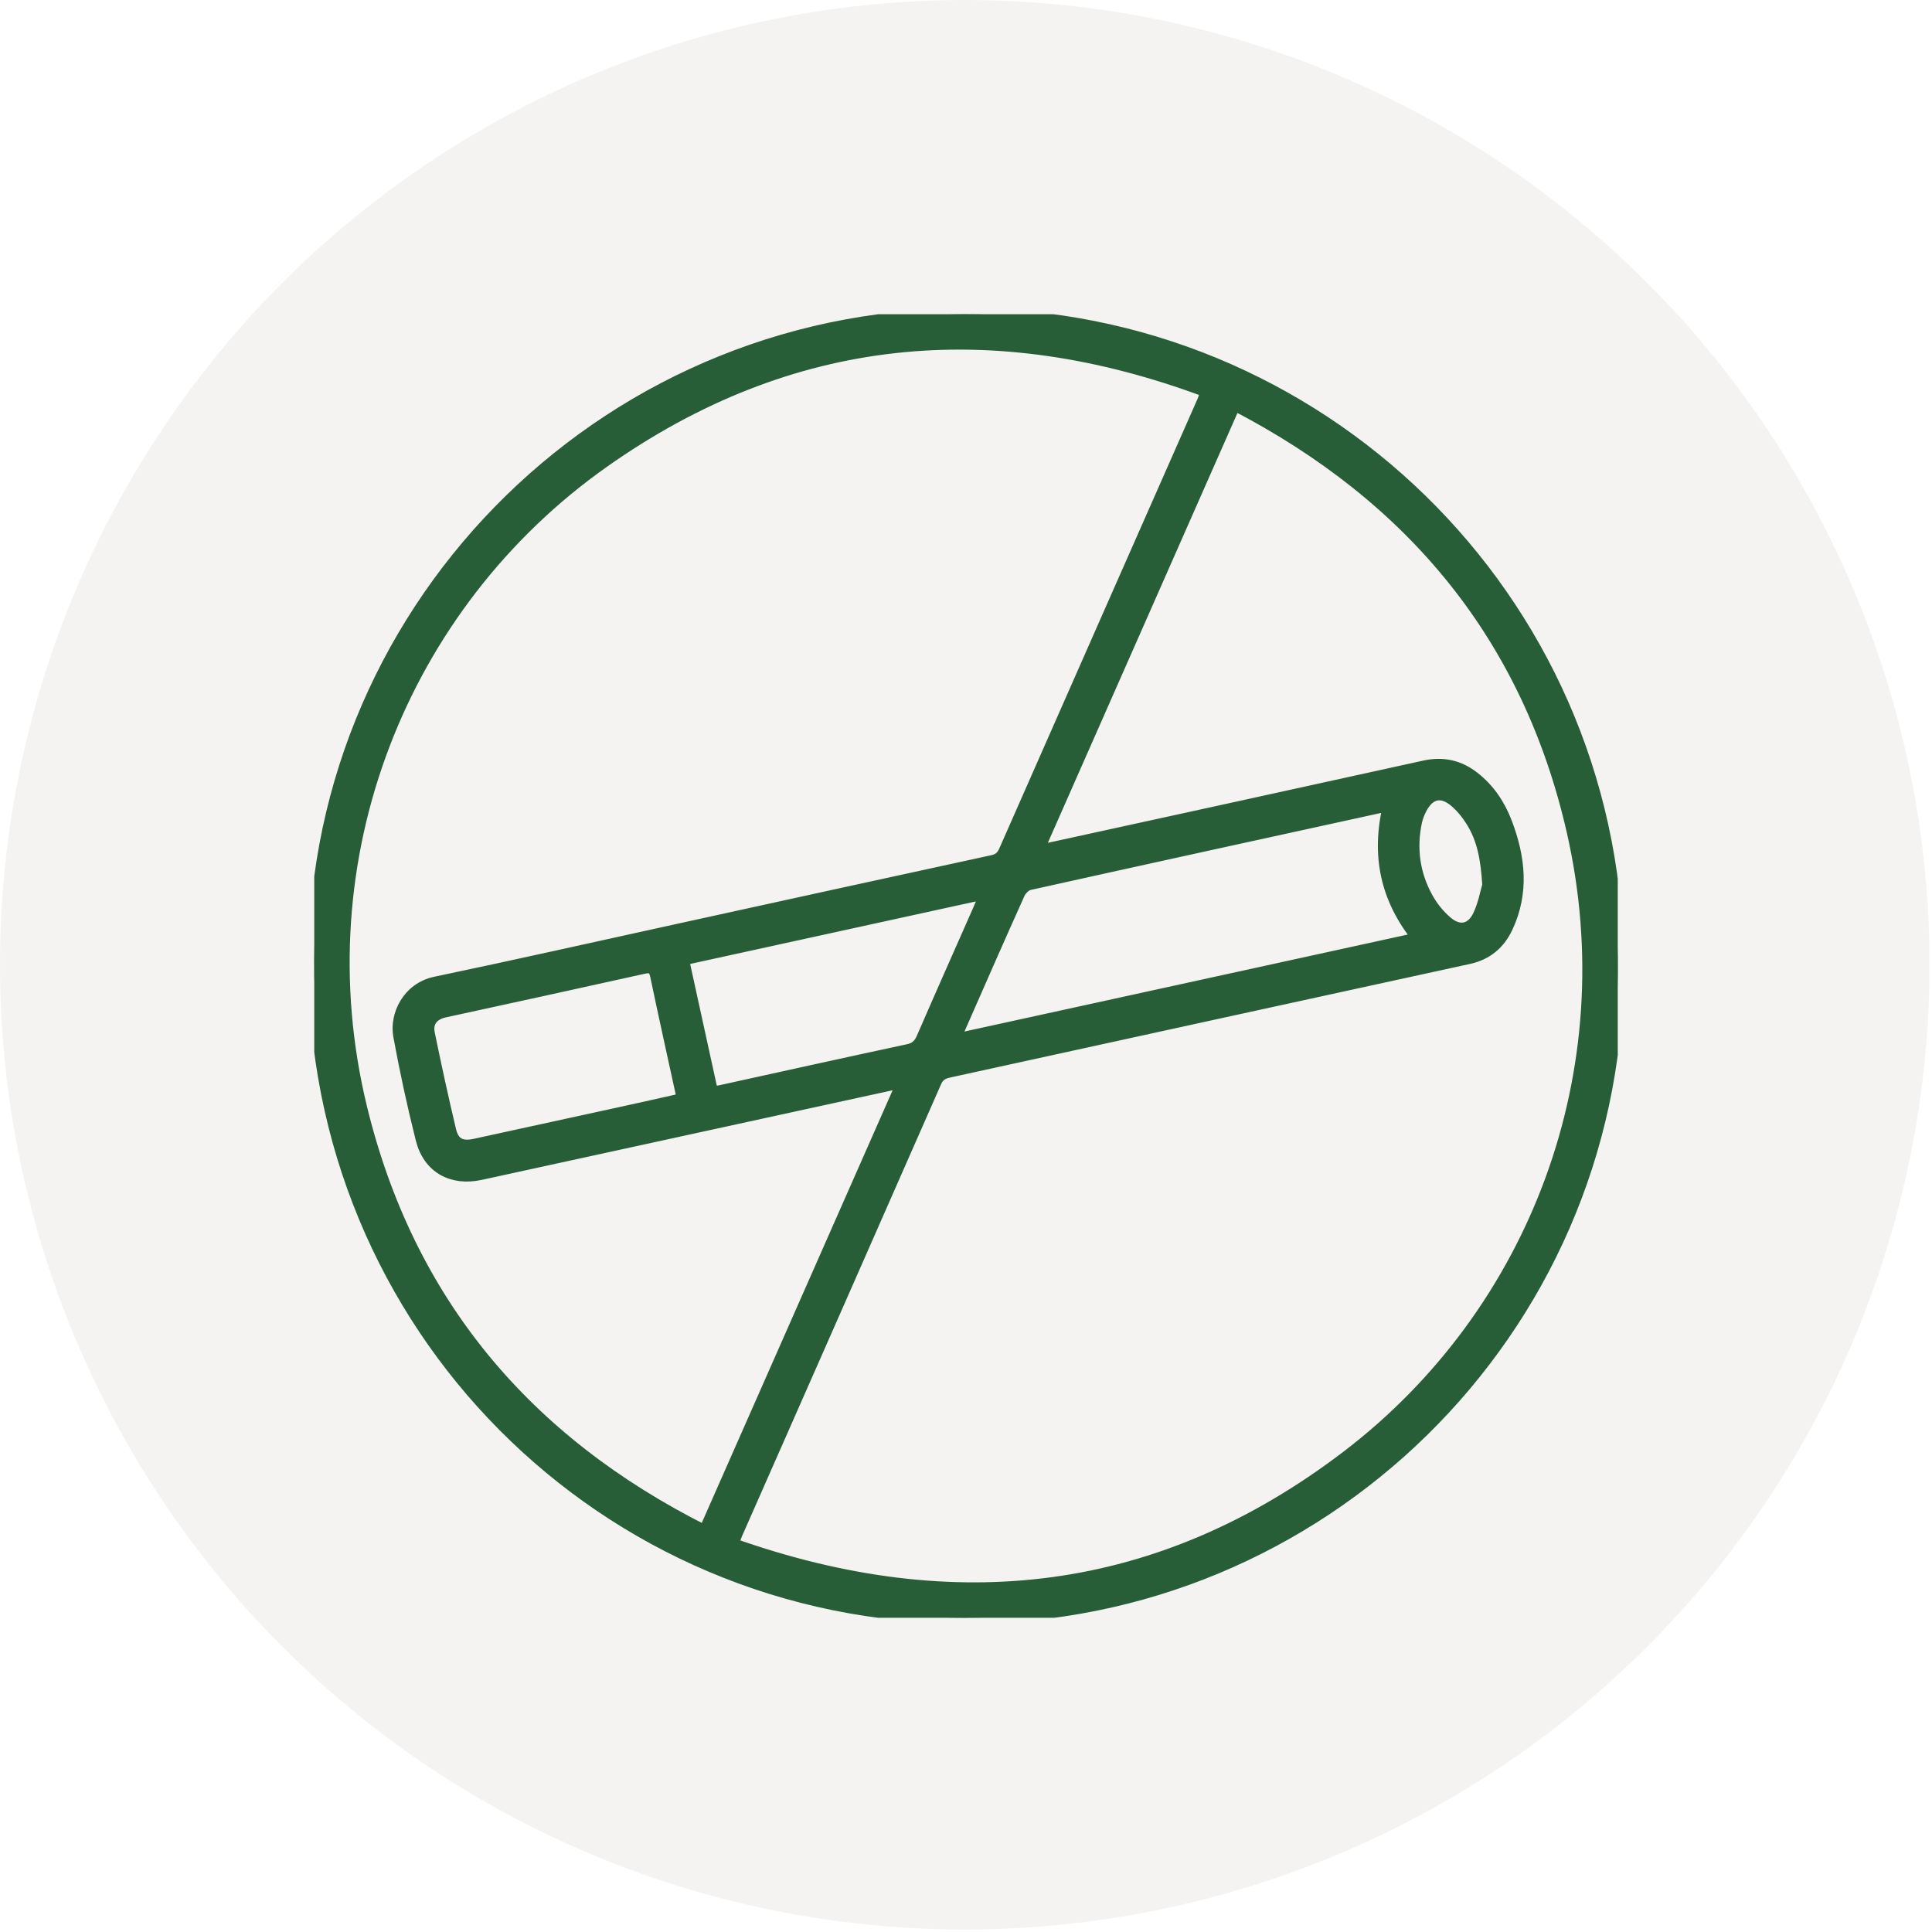
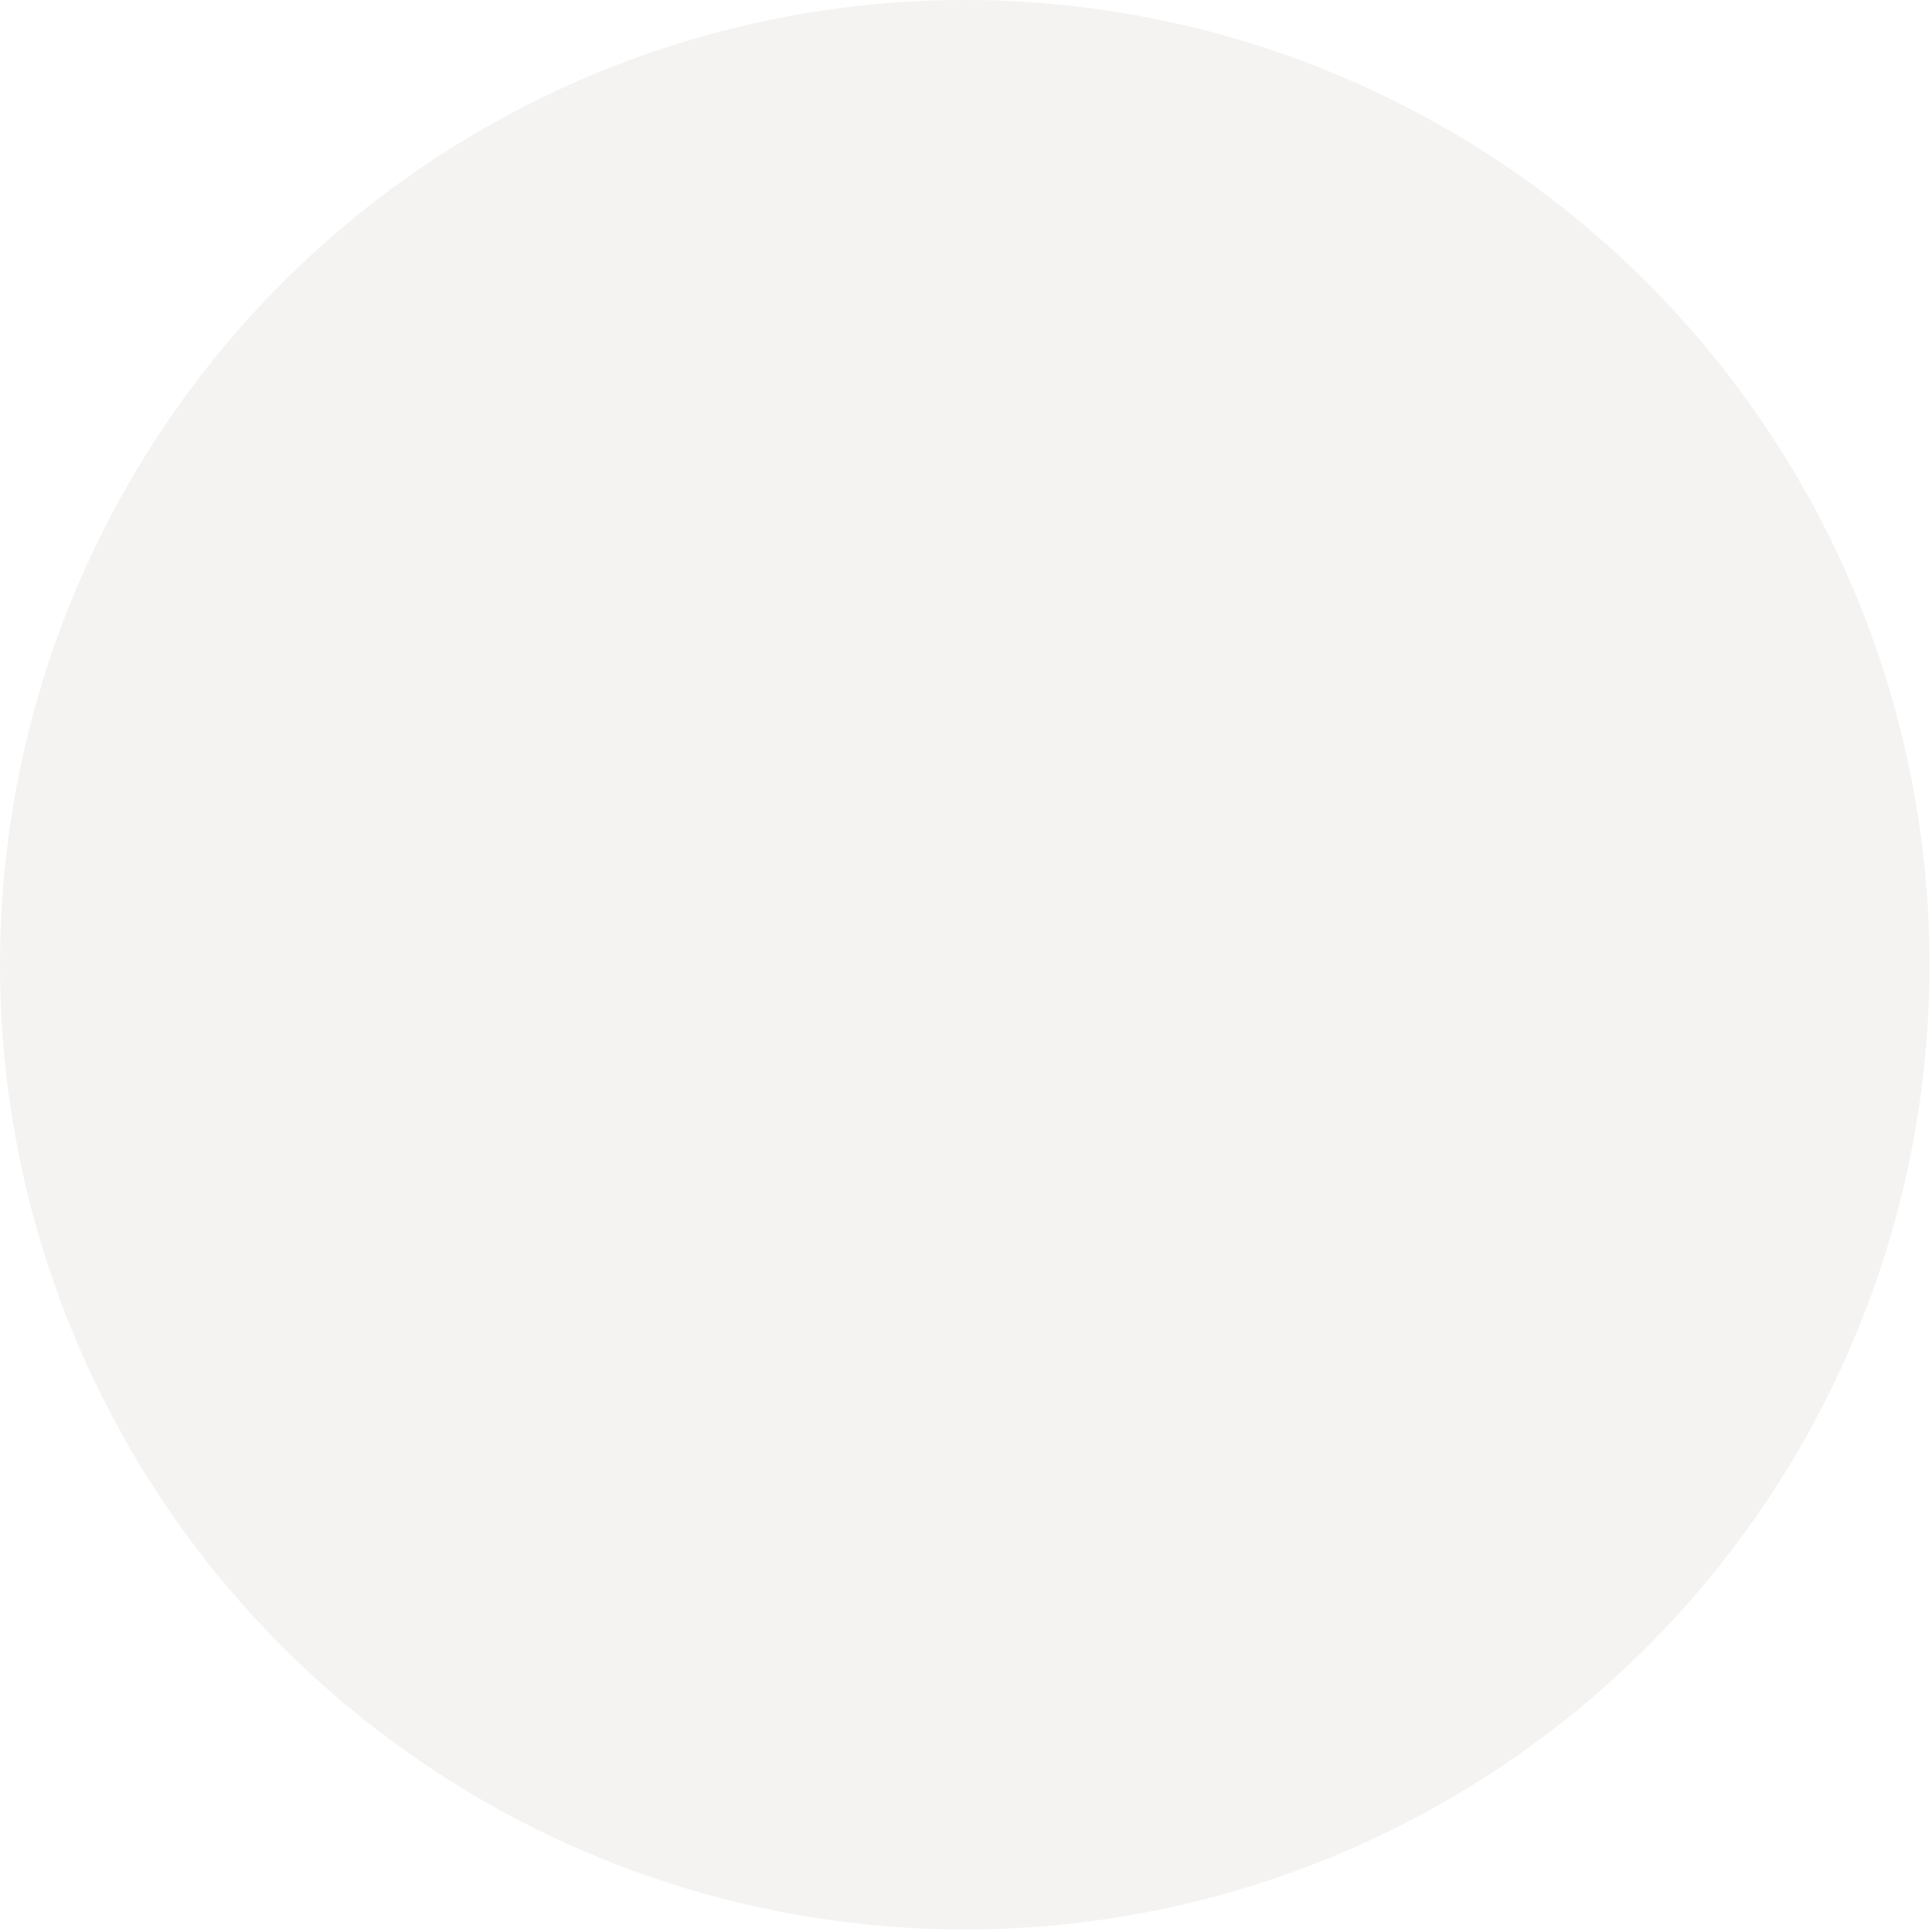
<svg xmlns="http://www.w3.org/2000/svg" width="166" height="166" viewBox="0 0 166 166" fill="none">
  <circle cx="82.893" cy="82.893" r="82.893" fill="#D5D2CA" fill-opacity="0.25" />
  <g clip-path="url(#clip0_59_233)">
-     <path d="M82.98 139C51.872 139 26.849 113.877 27.001 82.517C27.153 51.627 52.659 26.358 84.203 27.014C114.489 27.643 139.291 52.511 139.001 83.629C138.711 114.581 113.328 139.097 82.98 138.993V139ZM77.531 93.021C77.13 93.09 76.895 93.124 76.66 93.173C64.87 95.742 53.081 98.318 41.291 100.887C38.825 101.425 36.829 100.32 36.214 97.883C35.475 94.948 34.833 91.978 34.287 89.002C33.963 87.227 35.047 84.913 37.402 84.416C44.385 82.952 51.347 81.384 58.316 79.858C67.302 77.89 76.287 75.915 85.28 73.968C85.839 73.843 86.116 73.574 86.33 73.077C91.98 60.239 97.65 47.4 103.313 34.562C103.424 34.321 103.5 34.065 103.652 33.637C85.28 26.773 67.916 28.361 51.858 39.7C34.453 51.986 25.854 73.816 31.041 95.169C35.095 111.853 45.166 123.814 60.54 131.535C66.238 118.621 71.853 105.9 77.531 93.021ZM89.196 73.042C89.493 73.014 89.597 73.021 89.7 73.001C100.599 70.618 111.498 68.243 122.397 65.839C123.972 65.494 125.346 65.798 126.603 66.765C127.929 67.787 128.834 69.14 129.421 70.68C130.561 73.664 130.899 76.681 129.49 79.679C128.834 81.074 127.777 81.985 126.209 82.331C111.325 85.569 96.441 88.836 81.557 92.089C81.018 92.206 80.645 92.392 80.397 92.966C74.713 105.914 69.001 118.849 63.296 131.791C63.192 132.025 63.116 132.267 62.971 132.661C81.992 139.387 99.687 137.364 115.746 125.12C131.949 112.758 139.788 92.006 135.119 71.468C131.313 54.728 121.34 42.704 106.083 34.79C100.426 47.608 94.846 60.259 89.203 73.056L89.196 73.042ZM119.316 69.23C119.075 69.264 118.971 69.272 118.867 69.292C108.728 71.509 98.582 73.726 88.45 75.977C88.105 76.053 87.718 76.44 87.566 76.778C85.826 80.645 84.12 84.534 82.414 88.421C82.31 88.663 82.234 88.919 82.089 89.312C95.385 86.405 108.542 83.525 121.83 80.618C119.068 77.199 118.308 73.456 119.316 69.23ZM58.703 82.441C59.552 86.315 60.367 90.044 61.189 93.794C61.479 93.774 61.679 93.787 61.859 93.746C67.24 92.565 72.62 91.37 78.007 90.217C78.663 90.079 78.981 89.768 79.237 89.188C80.818 85.549 82.434 81.916 84.037 78.284C84.23 77.835 84.417 77.386 84.686 76.757C75.949 78.67 67.378 80.542 58.71 82.441H58.703ZM58.654 94.423C57.867 90.811 57.093 87.344 56.368 83.871C56.216 83.138 55.926 83.035 55.249 83.187C49.579 84.451 43.895 85.687 38.217 86.923C37.188 87.144 36.656 87.807 36.864 88.815C37.437 91.591 38.038 94.368 38.694 97.123C38.97 98.276 39.647 98.594 40.814 98.338C45.014 97.42 49.213 96.508 53.412 95.59C55.125 95.217 56.838 94.83 58.654 94.423ZM127.86 76.06C127.729 73.809 127.404 72.11 126.472 70.597C126.071 69.955 125.574 69.327 124.994 68.843C123.847 67.883 122.797 68.139 122.107 69.465C121.92 69.824 121.761 70.225 121.679 70.618C121.195 72.911 121.506 75.121 122.639 77.165C123.053 77.918 123.633 78.629 124.282 79.195C125.353 80.127 126.444 79.927 127.052 78.643C127.501 77.697 127.687 76.626 127.853 76.06H127.86Z" fill="#275E37" stroke="#275E37" />
-   </g>
+     </g>
  <defs>
    <clipPath id="clip0_59_233">
-       <rect width="112" height="112" fill="white" transform="translate(27 27)" />
-     </clipPath>
+       </clipPath>
  </defs>
</svg>